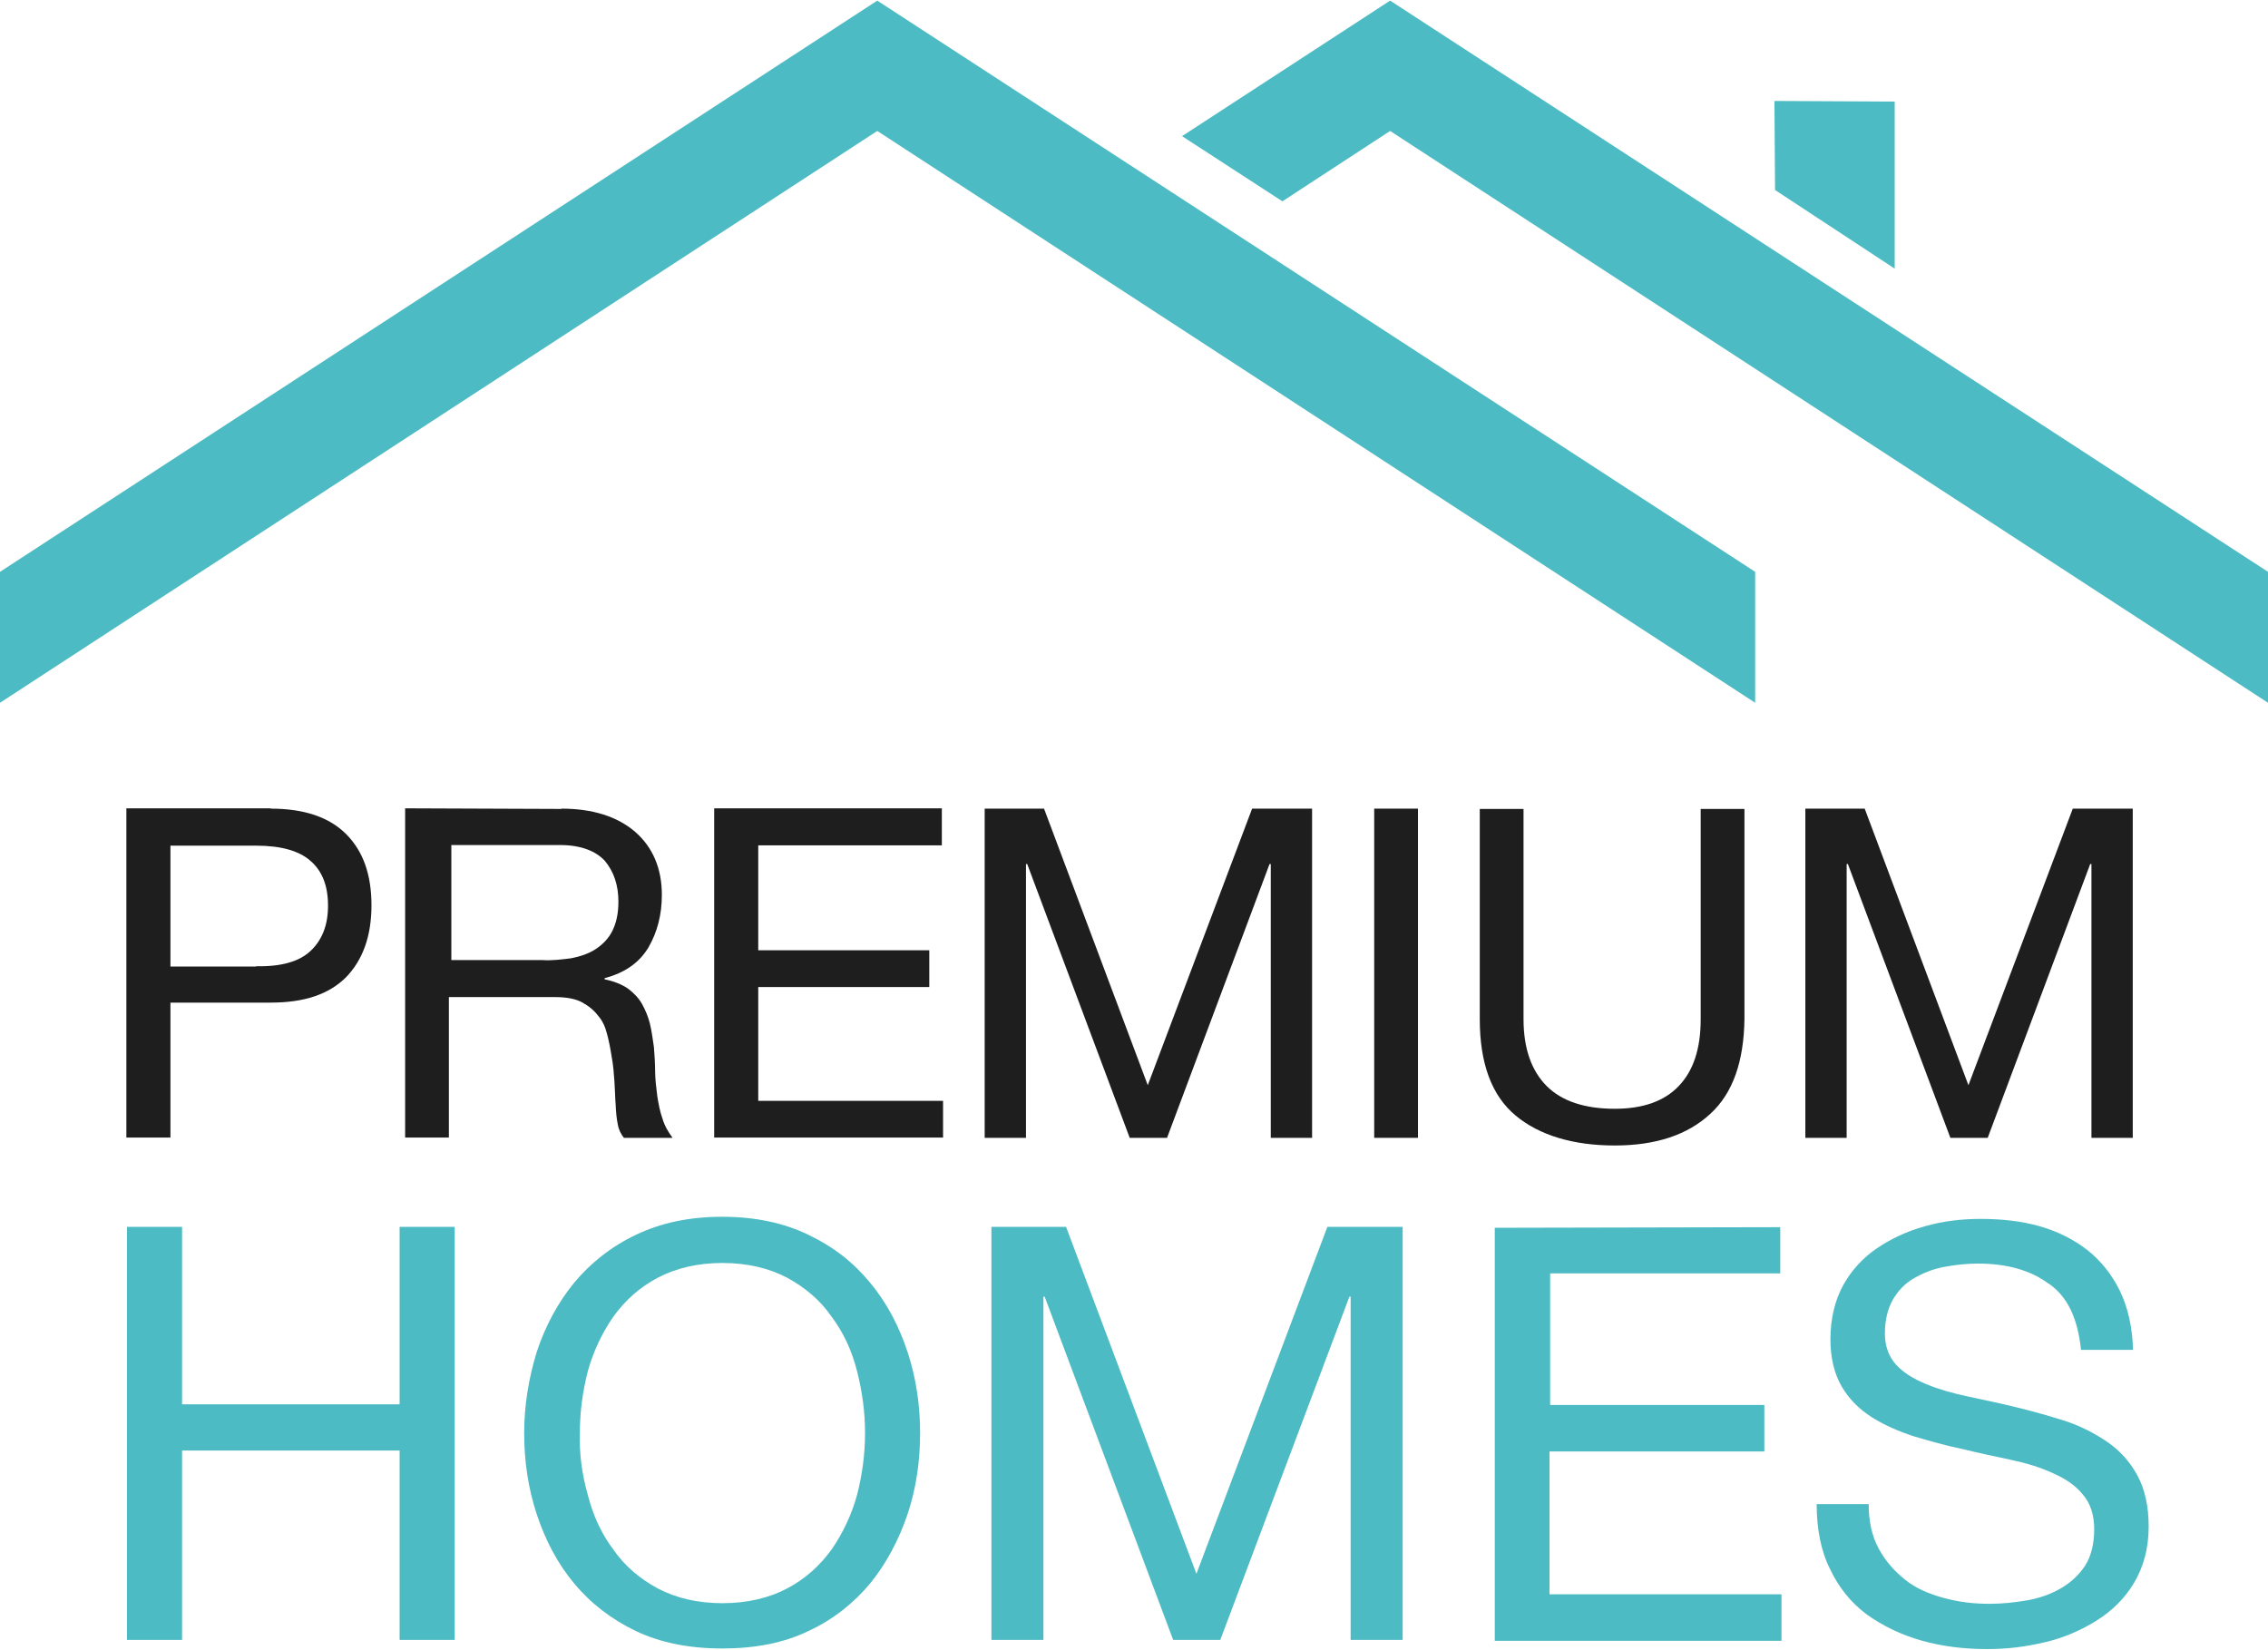
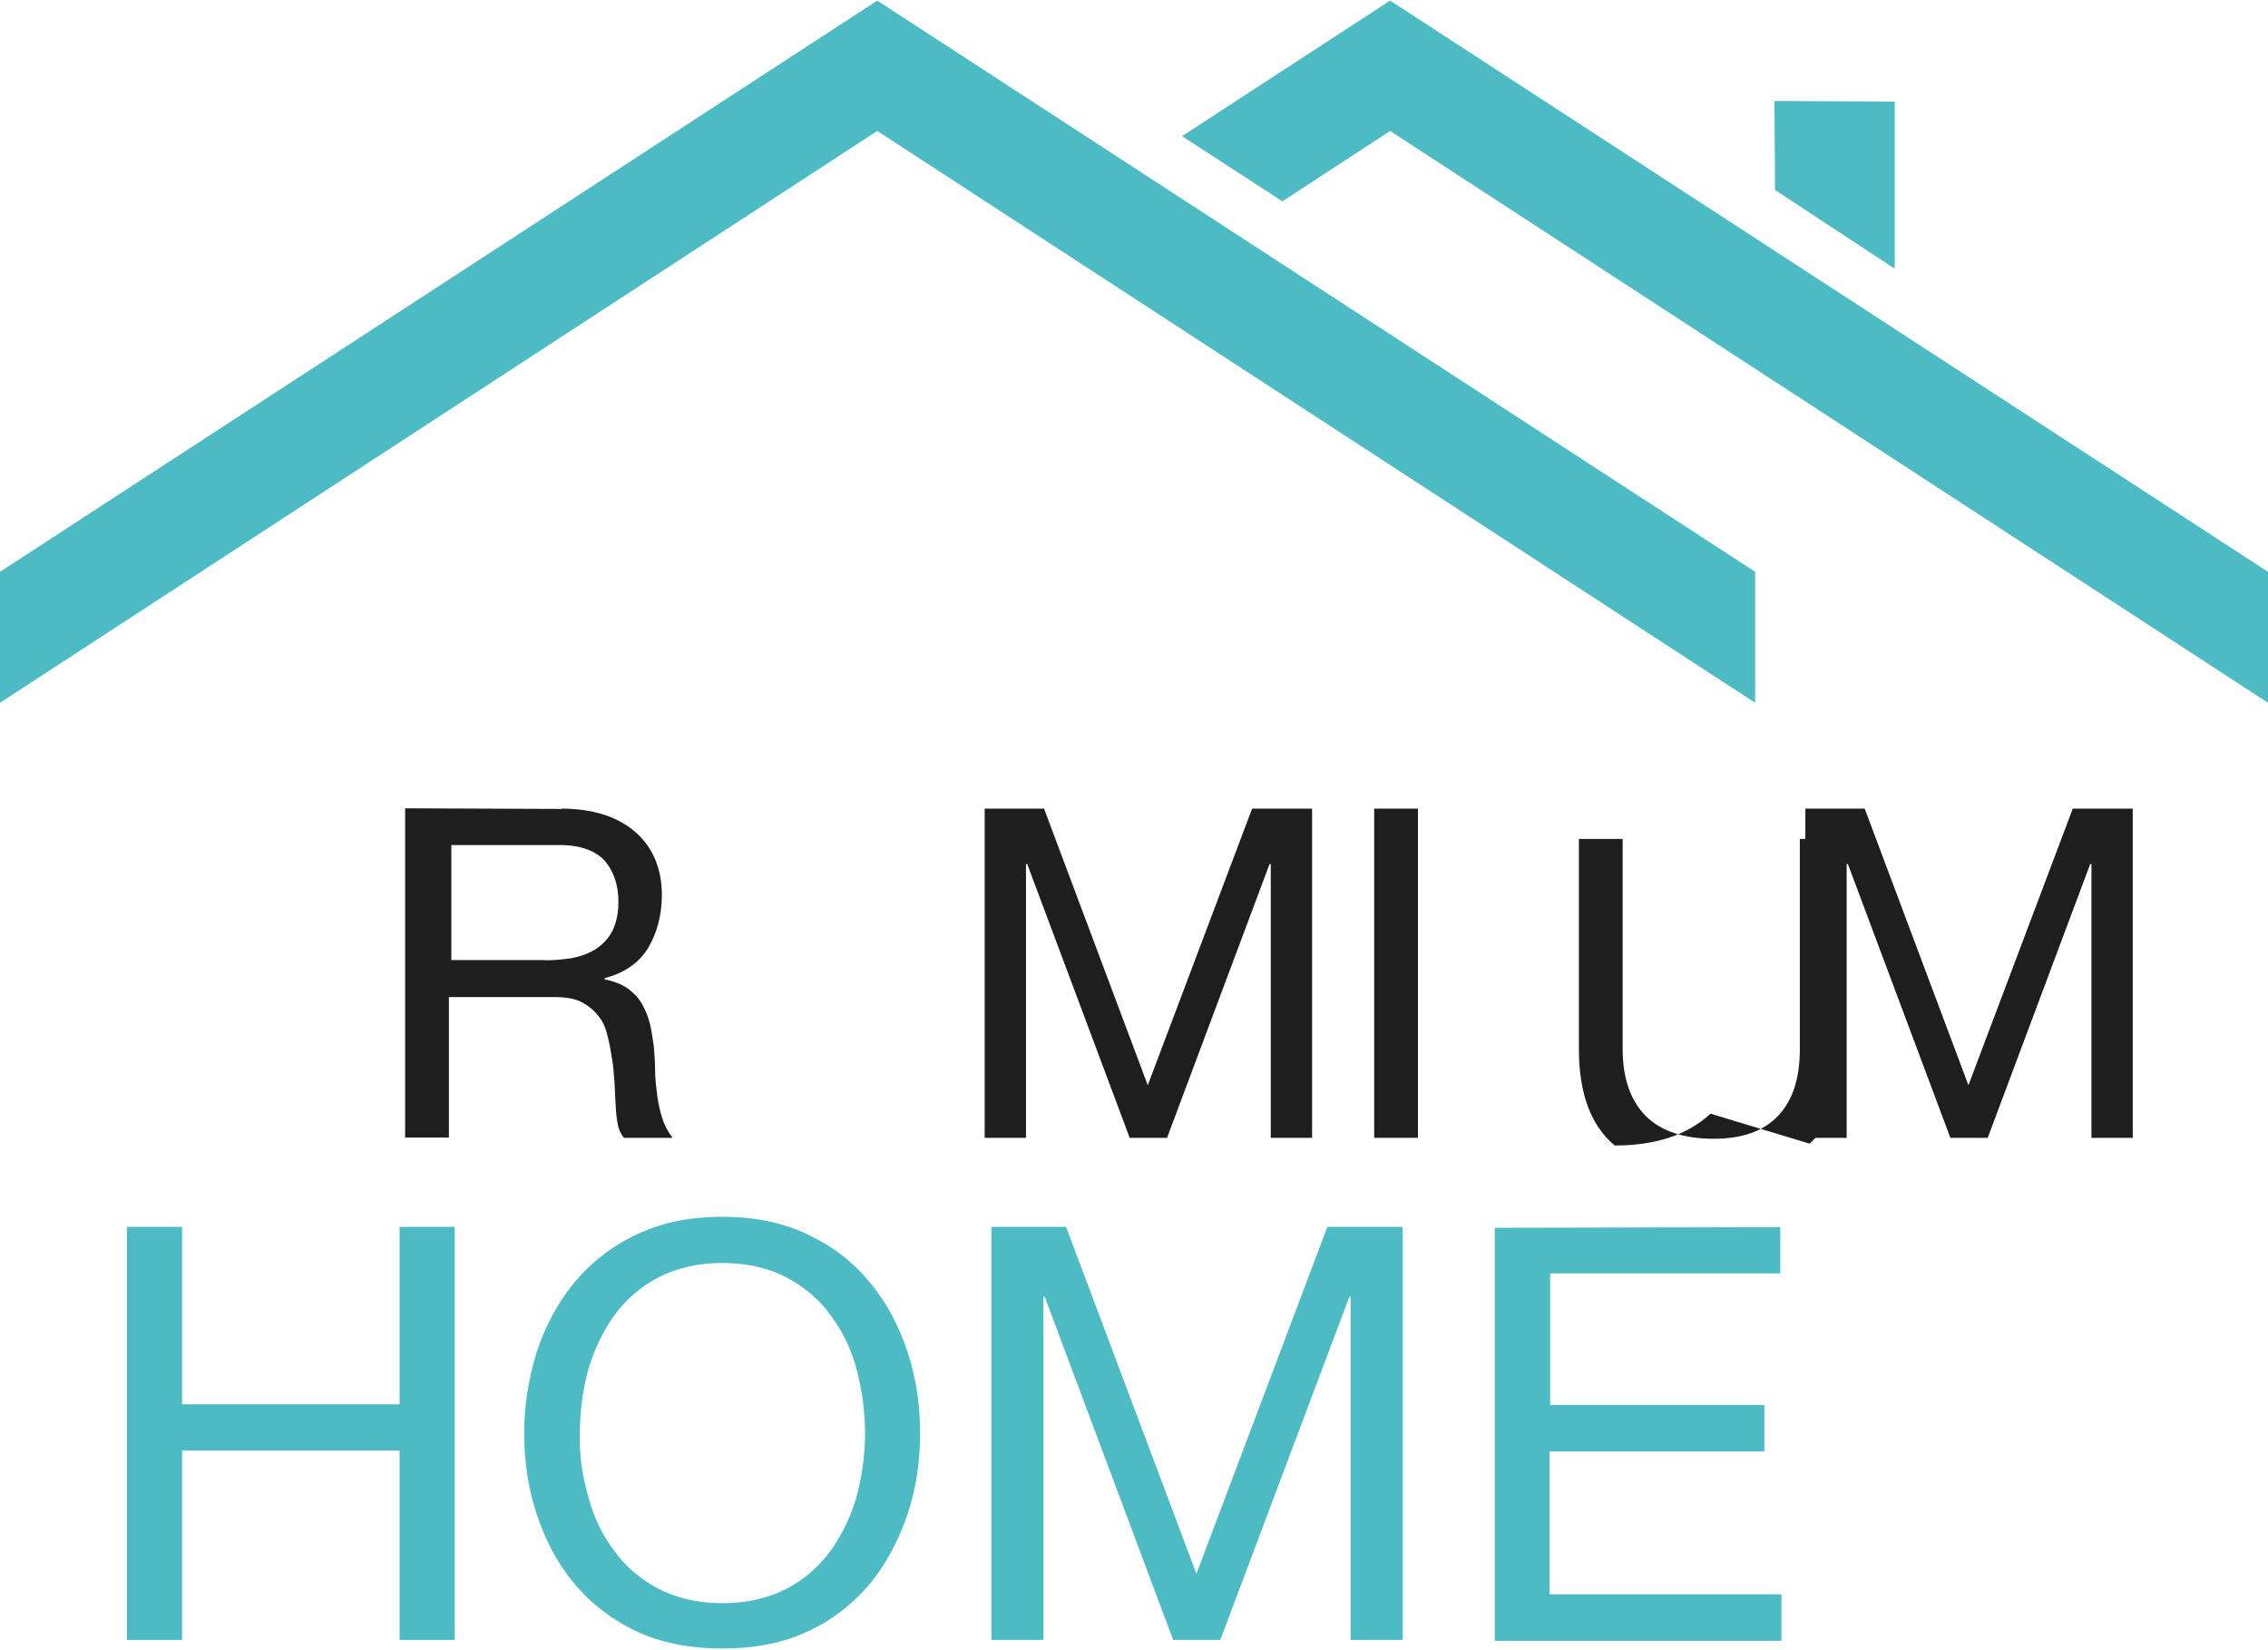
<svg xmlns="http://www.w3.org/2000/svg" id="Ebene_2" data-name="Ebene 2" viewBox="0 0 74.12 53.92">
  <defs>
    <style>
      .cls-1 {
        fill: #4dbbc3;
      }

      .cls-2 {
        fill: #1e1e1e;
      }
    </style>
  </defs>
  <g id="Ebene_1-2" data-name="Ebene 1">
    <path class="cls-1" d="M57.36,18.69L28.67.02v-.02.02L0,18.69v4.28L28.67,4.28l28.69,18.69v-4.28Z" />
    <path class="cls-1" d="M57.99,3.3l.02,2.91,3.91,2.57V3.32l-3.93-.02Z" />
    <path class="cls-1" d="M45.43.02v-.02.02l-6.8,4.43,3.28,2.13,3.52-2.3,28.69,18.69v-4.28L45.43.02Z" />
-     <path class="cls-2" d="M8.85,26.43c1.09,0,1.91.28,2.46.83.56.56.83,1.33.83,2.33s-.28,1.78-.83,2.35c-.56.56-1.37.83-2.46.83h-3.28v4.41h-1.44v-10.76h4.72ZM8.37,31.58c.81.02,1.41-.15,1.78-.5.37-.35.57-.83.57-1.48s-.19-1.13-.57-1.46c-.37-.33-.96-.5-1.78-.5h-2.8v3.95h2.8Z" />
    <path class="cls-2" d="M18.35,26.43c1.02,0,1.83.26,2.41.76.57.5.87,1.19.87,2.06,0,.65-.15,1.22-.44,1.72-.3.5-.78.83-1.43,1v.04c.31.06.57.17.76.3.2.15.35.31.46.5.11.2.2.41.26.65.06.24.09.5.13.76.02.26.04.54.04.8s.04.54.07.8c.04.26.09.52.17.74.07.24.19.44.33.63h-1.59c-.09-.11-.17-.26-.2-.44-.04-.19-.06-.41-.07-.65-.02-.24-.02-.48-.04-.76-.02-.28-.04-.54-.09-.8-.04-.26-.09-.52-.15-.74-.06-.24-.15-.44-.3-.61-.13-.17-.3-.31-.52-.43-.2-.11-.5-.17-.85-.17h-3.5v4.59h-1.43v-10.76l5.11.02ZM18.67,31.32c.3-.06.57-.15.8-.3.22-.15.41-.33.54-.59.13-.26.2-.57.2-.96,0-.54-.15-.98-.44-1.33-.3-.33-.8-.52-1.46-.52h-3.56v3.76h2.98c.31.02.63-.02.94-.06Z" />
-     <path class="cls-2" d="M30.78,26.43v1.2h-6v3.43h5.59v1.2h-5.59v3.72h6.04v1.2h-7.48v-10.76h7.45Z" />
    <path class="cls-2" d="M34.12,26.43l3.39,9.04,3.41-9.04h1.96v10.76h-1.35v-8.95h-.04l-3.35,8.95h-1.22l-3.35-8.95h-.04v8.95h-1.35v-10.76h1.94Z" />
    <path class="cls-2" d="M46.34,26.43v10.76h-1.43v-10.76h1.43Z" />
-     <path class="cls-2" d="M55.9,36.4c-.74.69-1.78,1.04-3.13,1.04s-2.46-.33-3.24-.98c-.78-.65-1.17-1.7-1.17-3.15v-6.87h1.43v6.87c0,.96.26,1.69.76,2.19.5.5,1.26.74,2.22.74.91,0,1.61-.24,2.09-.74.48-.5.72-1.22.72-2.19v-6.87h1.43v6.87c-.02,1.37-.37,2.41-1.11,3.09Z" />
+     <path class="cls-2" d="M55.9,36.4c-.74.69-1.78,1.04-3.13,1.04c-.78-.65-1.17-1.7-1.17-3.15v-6.87h1.43v6.87c0,.96.26,1.69.76,2.19.5.5,1.26.74,2.22.74.91,0,1.61-.24,2.09-.74.48-.5.72-1.22.72-2.19v-6.87h1.43v6.87c-.02,1.37-.37,2.41-1.11,3.09Z" />
    <path class="cls-2" d="M60.94,26.43l3.39,9.04,3.41-9.04h1.96v10.76h-1.35v-8.95h-.04l-3.35,8.95h-1.22l-3.35-8.95h-.04v8.95h-1.35v-10.76h1.94Z" />
    <path class="cls-1" d="M5.95,40.1v5.8h7.11v-5.8h1.8v13.5h-1.8v-6.19h-7.11v6.19h-1.8v-13.5h1.8Z" />
    <path class="cls-1" d="M17.54,44.19c.28-.85.69-1.61,1.22-2.26.54-.65,1.22-1.19,2.02-1.57.82-.39,1.74-.59,2.82-.59s2.02.2,2.82.59c.82.39,1.48.91,2.02,1.57.54.65.94,1.41,1.22,2.26.28.85.41,1.74.41,2.65s-.13,1.82-.41,2.65c-.28.83-.69,1.61-1.22,2.26-.54.65-1.22,1.19-2.02,1.56-.81.39-1.74.57-2.82.57s-2.02-.19-2.82-.57c-.81-.39-1.48-.91-2.02-1.56-.54-.65-.94-1.41-1.22-2.26-.28-.85-.41-1.74-.41-2.65s.15-1.8.41-2.65ZM19.21,48.86c.17.67.44,1.26.83,1.78.37.54.87.96,1.46,1.28.59.31,1.3.48,2.11.48s1.52-.17,2.11-.48c.59-.31,1.07-.74,1.46-1.28.37-.54.65-1.13.83-1.78.17-.67.26-1.33.26-2.02s-.09-1.35-.26-2.02c-.17-.67-.44-1.26-.83-1.78-.37-.54-.87-.96-1.46-1.28-.59-.31-1.3-.48-2.11-.48s-1.52.17-2.11.48c-.59.31-1.07.74-1.46,1.28-.37.54-.65,1.13-.83,1.78-.17.67-.26,1.33-.26,2.02-.02.69.07,1.35.26,2.02Z" />
    <path class="cls-1" d="M34.84,40.1l4.26,11.34,4.28-11.34h2.46v13.5h-1.7v-11.22h-.04l-4.22,11.22h-1.54l-4.2-11.22h-.04v11.22h-1.7v-13.5h2.44Z" />
    <path class="cls-1" d="M58.18,40.1v1.52h-7.52v4.3h7v1.52h-7.02v4.67h7.58v1.52h-9.37v-13.5l9.33-.02Z" />
-     <path class="cls-1" d="M66.94,41.95c-.59-.44-1.37-.65-2.3-.65-.37,0-.74.04-1.11.11-.37.07-.69.2-.98.37-.3.17-.52.41-.69.7-.17.3-.26.67-.26,1.11,0,.41.13.76.37,1.02.24.26.57.46.98.63s.87.3,1.39.41c.52.11,1.04.22,1.57.35.54.13,1.06.28,1.57.44.52.17.98.41,1.39.69.41.28.74.65.98,1.09s.37,1,.37,1.67c0,.72-.17,1.33-.48,1.85-.31.52-.74.93-1.24,1.24-.5.31-1.07.56-1.69.7-.63.15-1.24.22-1.87.22-.76,0-1.48-.09-2.15-.28-.67-.19-1.26-.48-1.78-.85-.52-.39-.91-.87-1.2-1.48-.3-.59-.44-1.32-.44-2.13h1.7c0,.57.11,1.06.33,1.46.22.41.52.74.87,1.02.35.28.78.46,1.26.59.48.13.96.19,1.48.19.41,0,.81-.04,1.22-.11.41-.07.78-.2,1.11-.39.33-.19.59-.43.8-.74.2-.31.3-.72.3-1.2s-.13-.85-.37-1.13c-.24-.3-.57-.52-.98-.7-.41-.19-.87-.33-1.39-.44-.52-.11-1.04-.22-1.57-.35-.54-.11-1.06-.26-1.57-.41-.52-.17-.98-.37-1.39-.63-.41-.26-.74-.59-.98-1-.24-.41-.37-.93-.37-1.54,0-.69.15-1.28.41-1.76.26-.48.65-.91,1.11-1.22.46-.31.98-.56,1.57-.72.59-.17,1.19-.24,1.82-.24.69,0,1.33.07,1.93.24.59.17,1.11.43,1.56.78.44.35.8.8,1.06,1.33.26.54.41,1.19.43,1.93h-1.7c-.11-1.04-.44-1.74-1.06-2.17Z" />
  </g>
</svg>